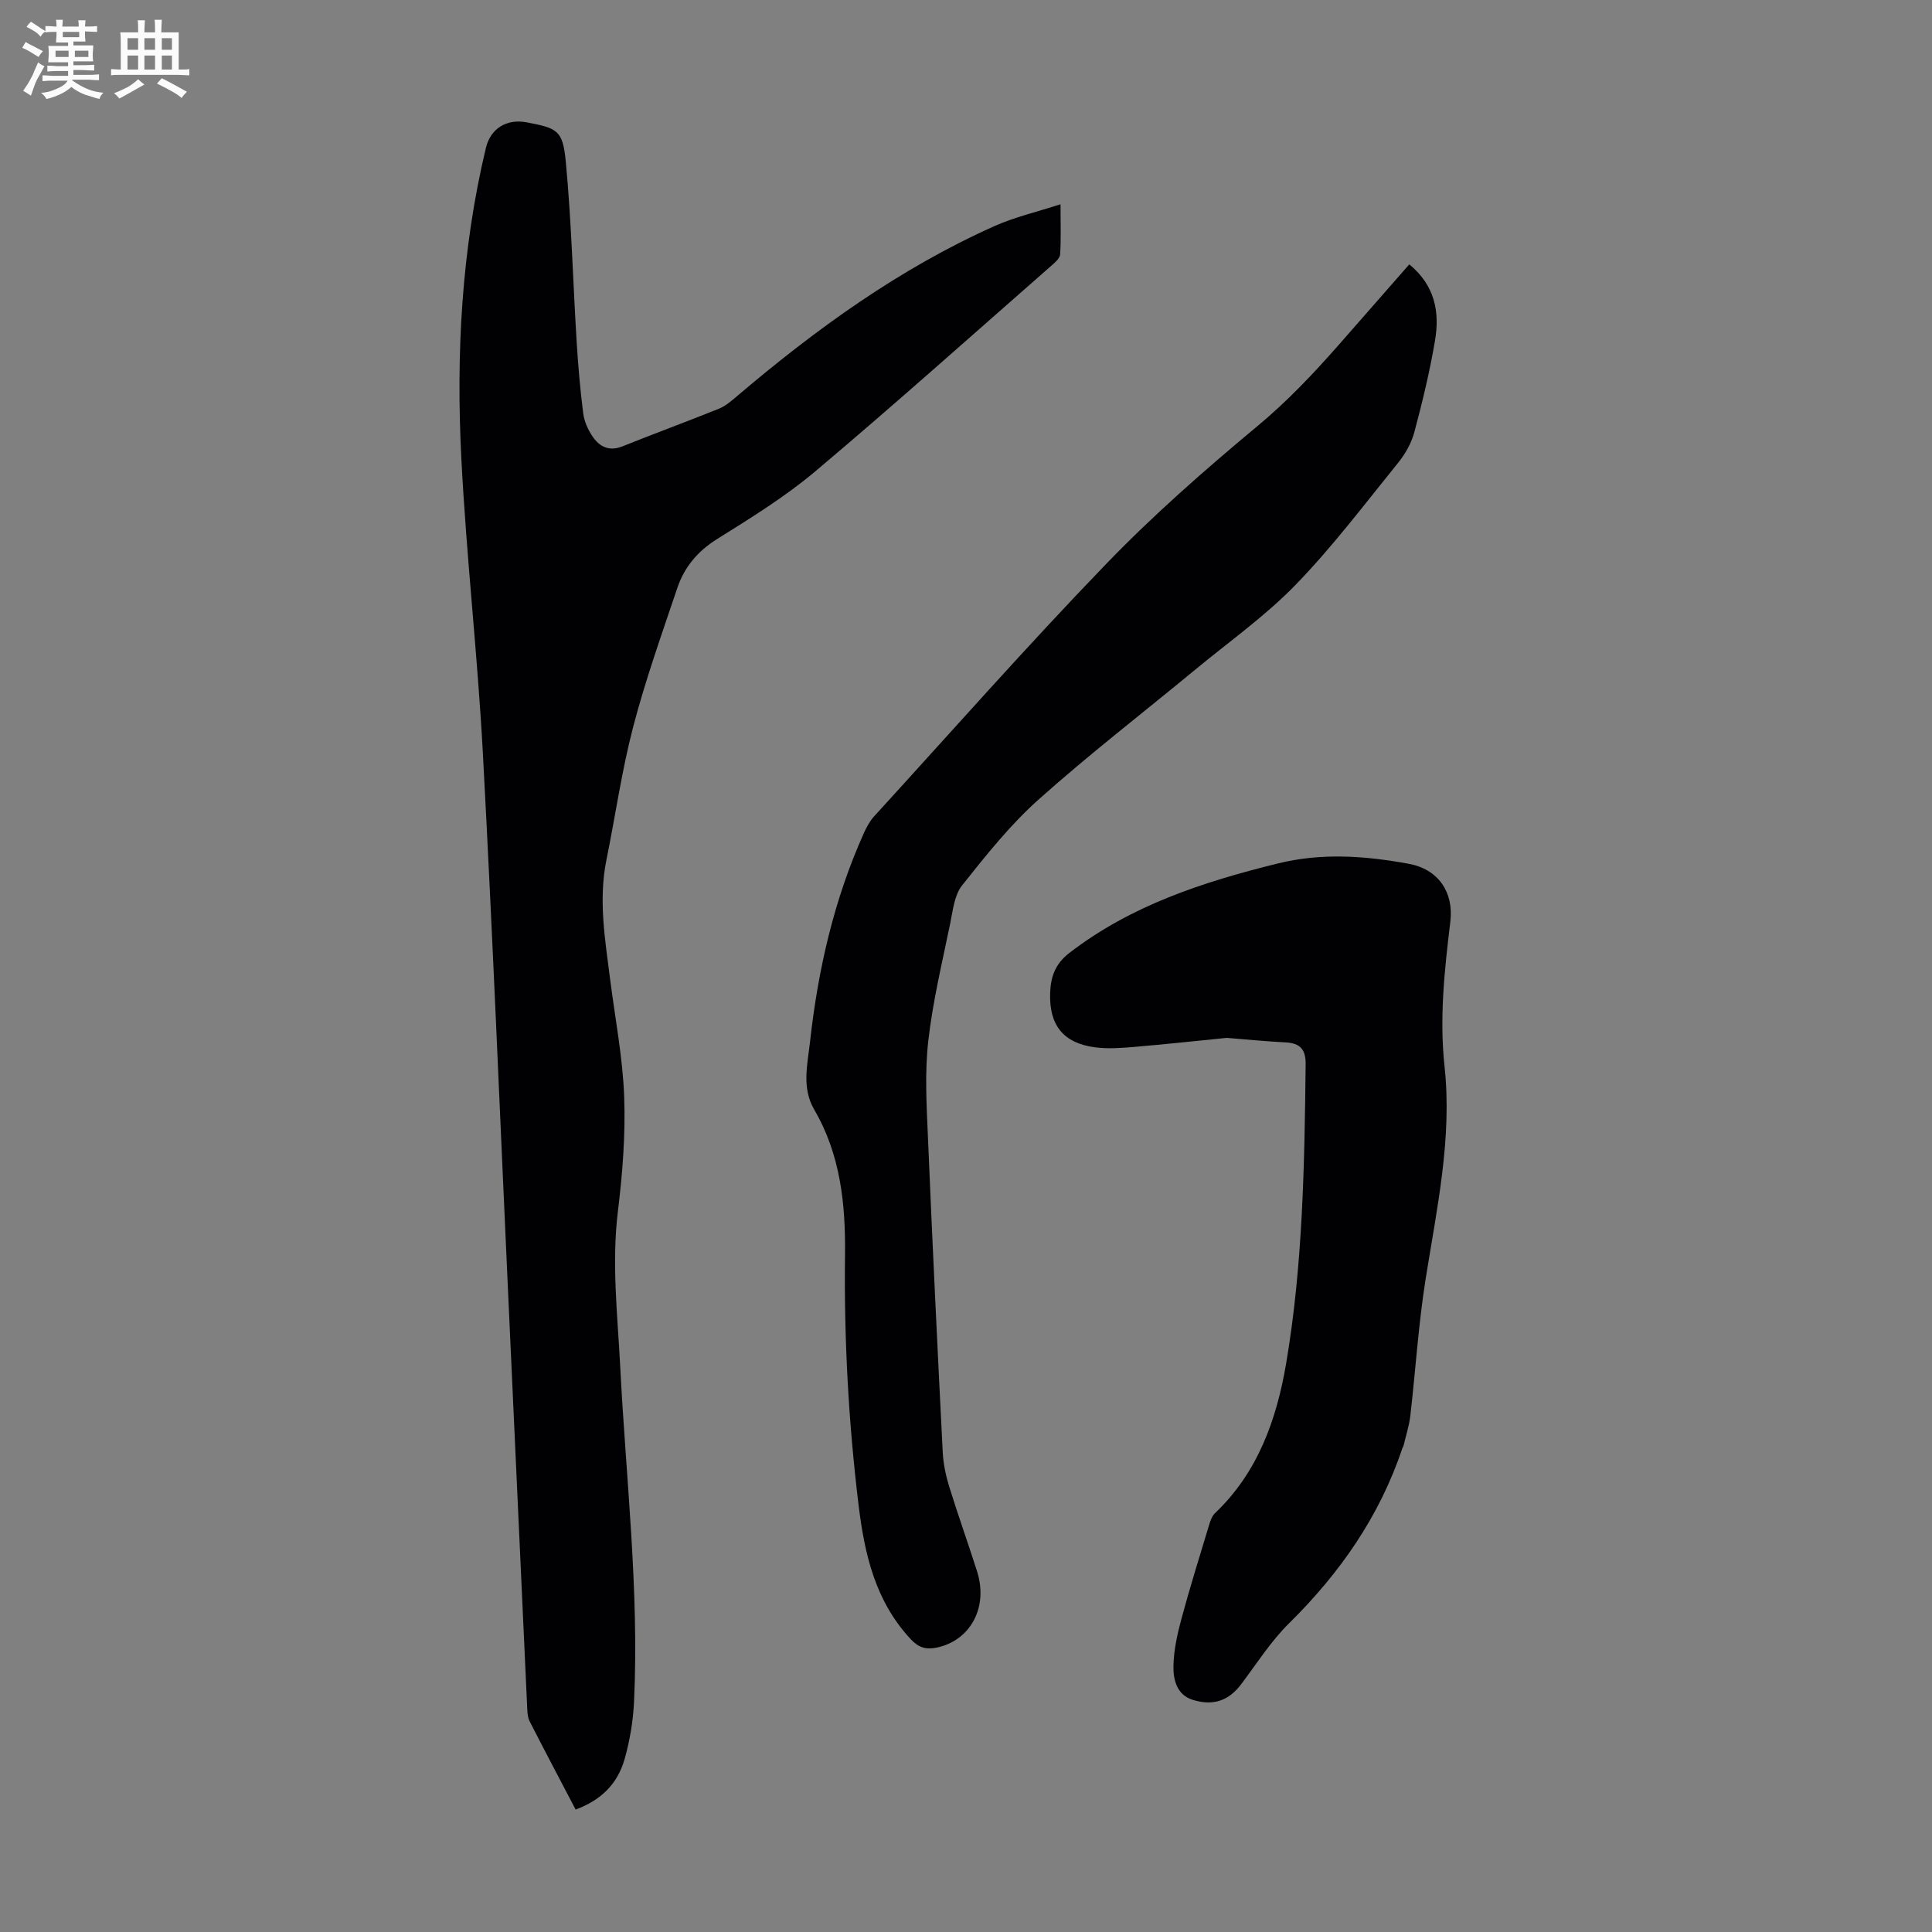
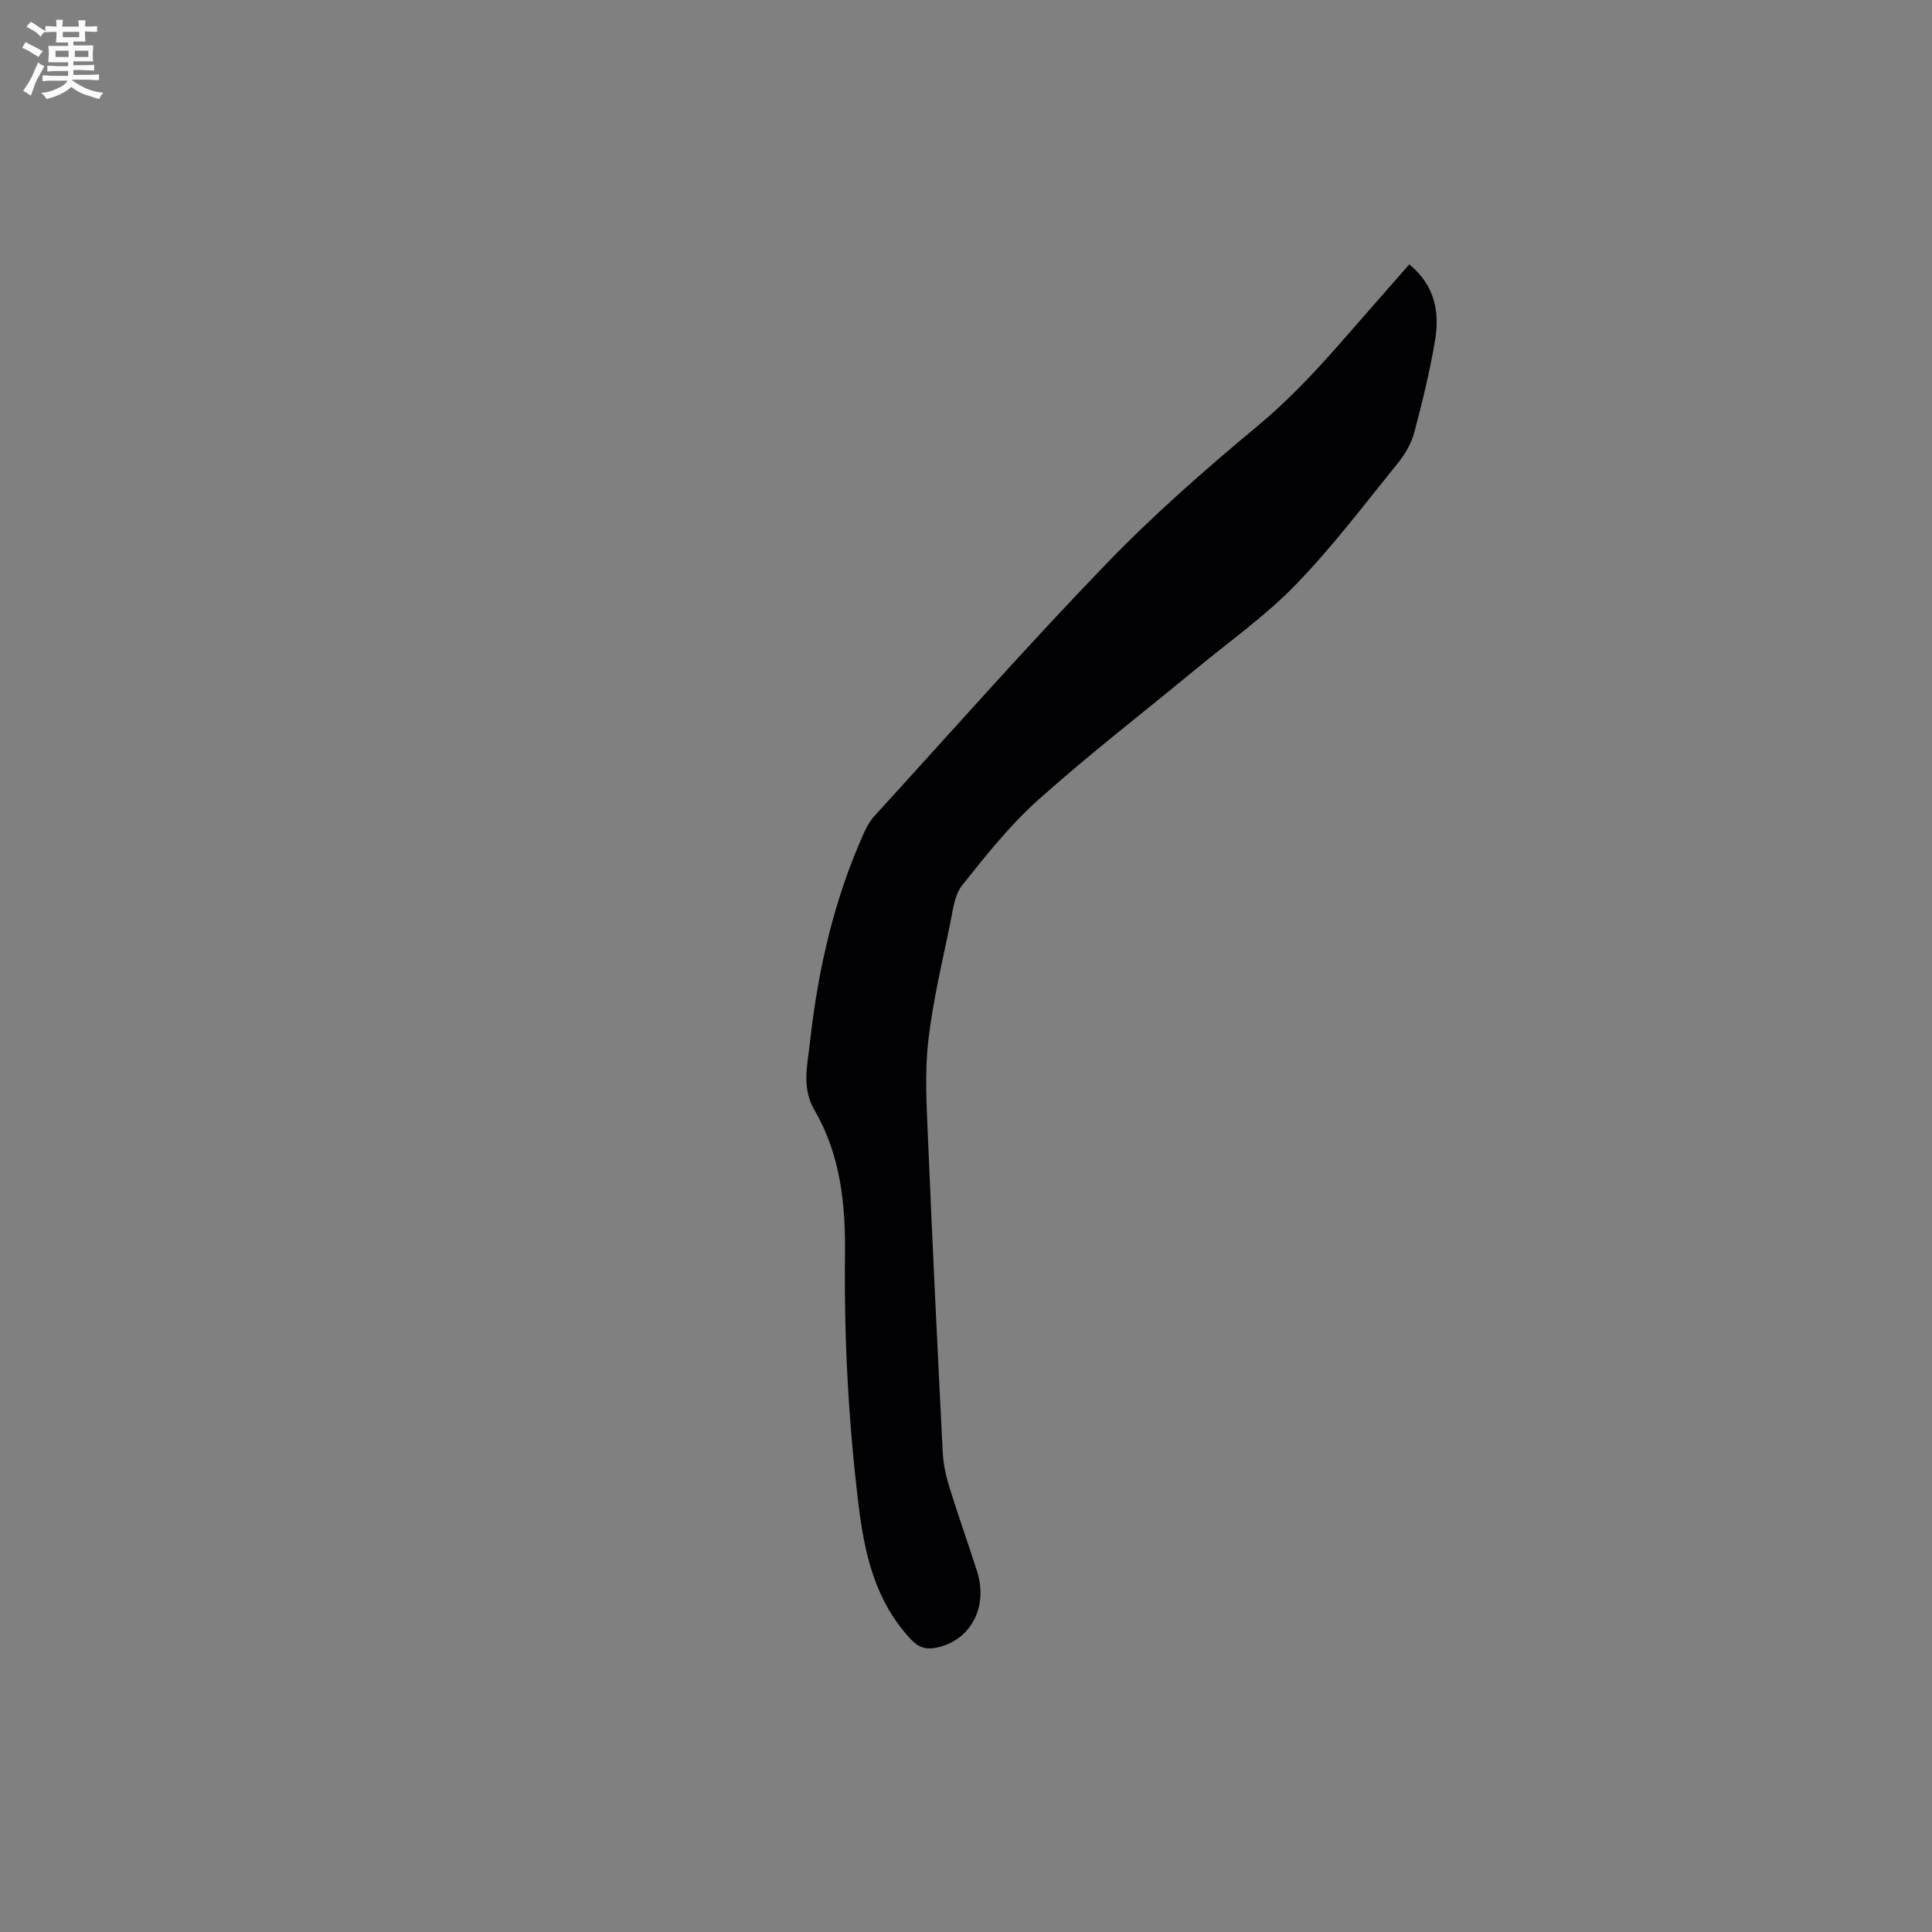
<svg xmlns="http://www.w3.org/2000/svg" enable-background="new 0 0 400 400" viewBox="0 0 400 400">
  <rect x="0" y="0" width="400" height="400" fill="#808080" stroke="none" />
  <path d="m6.8 9.5c.6.3 1.3.7 2.1 1.1-.4.4-.7.8-.9 1.2-.7-.4-1.3-.8-1.8-1.1s-1.1-.6-1.6-.8c.2-.4.5-.8.7-1.2.4.2.8.5 1.5.8zm.9 6.9c-.3.6-.5 1.1-.7 1.7s-.4 1.1-.6 1.7c-.6-.4-1.1-.7-1.6-1 .7-1 1.2-1.8 1.5-2.4.3-.5.6-1.1.8-1.7.3-.6.5-1.2.8-1.8.3.3.8.6 1.3.8-.7 1.3-1.2 2.2-1.5 2.7zm.1-11c.4.3 1 .7 1.7 1.1-.5.2-.8.6-1.1 1.1-.5-.6-1-1-1.4-1.2s-.9-.6-1.5-.8c.2-.4.5-.7.9-1.1.5.3.9.6 1.4.9zm10.5 13.1c1 .4 2 .6 3.1.7-.4.4-.7.8-.8 1.3-.9-.2-1.9-.6-3-.9-1-.4-2-.9-2.8-1.6-.5.4-1.1.9-1.9 1.3s-1.9.9-3.3 1.2c-.1-.3-.5-.8-1.1-1.3 1 0 2.1-.3 3.2-.8 1.2-.5 1.9-1 2.3-1.7h-3.2c-.4 0-1 0-2 .1v-1.2c1 0 1.7.1 2 .1h3.3v-1h-2.3c-.2 0-.9 0-2 .1v-1.2c1.2 0 1.9.1 2 .1h2.3v-.8h-4.1c0-.7.1-1.2.1-1.6 0-.5 0-1.1-.1-1.8h4.1v-.7h-2.5c0-.6.1-1.1.1-1.6v-.6h-.5c-.4 0-1 0-1.8.1v-1.3c1.2 0 1.9.1 2.1.1h.2c0-.3 0-.8-.1-1.4h1.4c0 .6-.1 1-.1 1.4h3.4c0-.4 0-.8-.1-1.3h1.5c0 .4-.1.9-.1 1.3.7 0 1.5 0 2.5-.1v1.2c-1 0-1.8-.1-2.5-.1v.6c0 .3 0 .8.1 1.5h-2.5v.8h4.1c0 .7-.1 1.3-.1 1.8s0 1 .1 1.5h-4.1v.8h1.4c.8 0 1.8 0 2.9-.1v1.2c-1 0-1.9-.1-2.8-.1h-1.5v1h3.2c.3 0 1 0 2.1-.1v1.2c-1.1 0-1.8-.1-2.1-.1h-3.4l-.1.1c1.4 1 2.4 1.5 3.4 1.9zm-4.1-6.7v-1.3h-2.7v1.3zm2.2-4.1v-1.1h-3.4v1.1zm1.9 4.1v-1.3h-2.8v1.3z" fill="#fafbfa" />
-   <path d="m37 6.7v2.3 5.4c1 0 1.8 0 2.2-.1v1.3c-.6 0-1.5-.1-2.5-.1h-11.9c-.7 0-1.3 0-1.8.1v-1.3c.5 0 1.1.1 2 .1v-5.2c0-1 0-1.8-.1-2.5h3.7c0-1.3 0-2.1-.1-2.5h1.5c0 .4-.1 1.3-.1 2.5h2.2c0-1.2 0-2.1-.1-2.6h1.5c0 .4-.1 1.3-.1 2.6zm-12.3 13.7c-.3-.4-.7-.8-1.1-1.1 1.1-.4 2.1-.9 2.9-1.3.8-.5 1.5-1 2.1-1.6.4.4.9.8 1.3 1.1-2.5 1.4-4.2 2.4-5.2 2.9zm3.9-10.1v-2.4h-2.2v2.4zm0 4.1v-2.9h-2.2v2.9zm3.5-4.1v-2.4h-2.2v2.4zm0 4.1v-2.9h-2.2v2.9zm.4 2.9 1-1.1c.6.3 1.4.7 2.5 1.3s2 1.1 2.7 1.5c-.4.4-.8.8-1.1 1.3-.8-.8-2.5-1.7-5.1-3zm3.1-7v-2.4h-2.1v2.4zm0 4.1v-2.9h-2.1v2.9z" fill="#fafbfa" />
  <g fill="#010103">
-     <path d="m119.18 374.65c-3.25-6.2-6.43-12.22-9.53-18.28-.38-.75-.45-1.71-.49-2.59-1.33-28.62-2.63-57.24-3.95-85.87-1.72-37.34-3.23-74.7-5.24-112.02-1.09-20.32-3.41-40.58-4.45-60.9-1.11-21.62.01-43.18 5.08-64.37.96-4.02 4.3-6.08 8.45-5.29 6.36 1.22 7.47 1.62 8.09 8.13 1.17 12.34 1.48 24.76 2.24 37.13.31 5.01.73 10.03 1.37 15 .22 1.7 1.02 3.47 2.01 4.89 1.43 2.05 3.41 3.02 6.12 1.93 6.63-2.67 13.36-5.12 19.98-7.8 1.4-.56 2.62-1.65 3.8-2.65 16.34-13.88 33.61-26.39 53.3-35.18 4.13-1.84 8.62-2.87 13.61-4.49 0 4 .12 7.2-.08 10.38-.05.8-1.03 1.65-1.75 2.28-16.25 14.24-32.35 28.65-48.86 42.57-6.29 5.31-13.41 9.7-20.41 14.08-4.04 2.52-6.79 5.82-8.24 10.14-3.21 9.52-6.59 19.01-9.13 28.71-2.37 9.07-3.68 18.41-5.55 27.61-1.68 8.3-.27 16.49.77 24.69 1.03 8.1 2.61 16.18 2.91 24.31.29 7.89-.34 15.87-1.3 23.73-1.32 10.79-.07 21.45.48 32.16 1.18 23.13 3.94 46.19 2.86 69.4-.19 3.98-.87 8.02-1.95 11.85-1.5 5.25-4.97 8.53-10.14 10.45z" />
+     <path d="m119.18 374.65z" />
    <path d="m291.78 54.73c5.38 4.43 6.31 9.97 5.32 15.81-1.08 6.38-2.61 12.7-4.28 18.95-.61 2.27-1.89 4.53-3.39 6.37-6.9 8.52-13.54 17.33-21.15 25.18-6.27 6.47-13.75 11.76-20.73 17.53-10.86 8.97-22.04 17.6-32.54 26.98-5.88 5.25-10.89 11.56-15.82 17.76-1.59 2-1.9 5.13-2.45 7.82-1.66 8.1-3.62 16.19-4.55 24.39-.74 6.49-.36 13.14-.08 19.71.91 21.8 1.97 43.6 3.07 65.4.12 2.41.63 4.86 1.35 7.18 1.81 5.87 3.9 11.66 5.76 17.52 2.38 7.5-1.42 14.4-8.46 15.81-2.22.44-3.72-.09-5.29-1.78-7.35-7.9-9.55-17.59-10.8-27.91-2.08-17.15-3-34.31-2.79-51.57.13-10.47-.91-20.79-6.36-30.12-2.66-4.56-1.4-9.37-.88-14.09 1.66-14.97 4.98-29.52 11.2-43.31.54-1.2 1.22-2.42 2.1-3.38 15.92-17.44 31.55-35.16 47.94-52.15 9.83-10.2 20.56-19.6 31.46-28.67 6.08-5.06 11.4-10.68 16.57-16.54 4.88-5.56 9.73-11.11 14.8-16.89z" />
-     <path d="m253.98 214.88c-6.32.63-12.76 1.33-19.22 1.88-2.66.22-5.39.42-8.02.08-6.58-.86-9.54-4.58-9.32-11.22.11-3.33 1.01-6.03 3.96-8.31 12.81-9.88 27.67-14.7 43.09-18.52 9.16-2.27 18.15-1.61 27.2.05 6.09 1.11 9.34 5.86 8.61 11.95-1.2 9.97-2.3 19.85-1.2 30.04 1.6 14.8-1.6 29.39-3.92 43.98-1.49 9.38-2.08 18.89-3.17 28.33-.24 2.07-.91 4.09-1.39 6.13-.05.21-.2.4-.27.61-4.71 14.07-12.91 25.81-23.42 36.18-3.78 3.73-6.71 8.35-9.93 12.63-2.51 3.34-5.71 4.6-10.05 3.24-3.32-1.04-4.04-4.21-3.98-7.05.07-3.28.81-6.59 1.67-9.78 1.77-6.55 3.79-13.03 5.76-19.53.25-.82.59-1.73 1.18-2.29 8.88-8.45 12.75-19.4 14.72-30.98 3.47-20.47 3.8-41.19 4.04-61.91.04-3.11-1.12-4.41-4.12-4.57-4.03-.21-8.03-.6-12.22-.94z" />
  </g>
</svg>